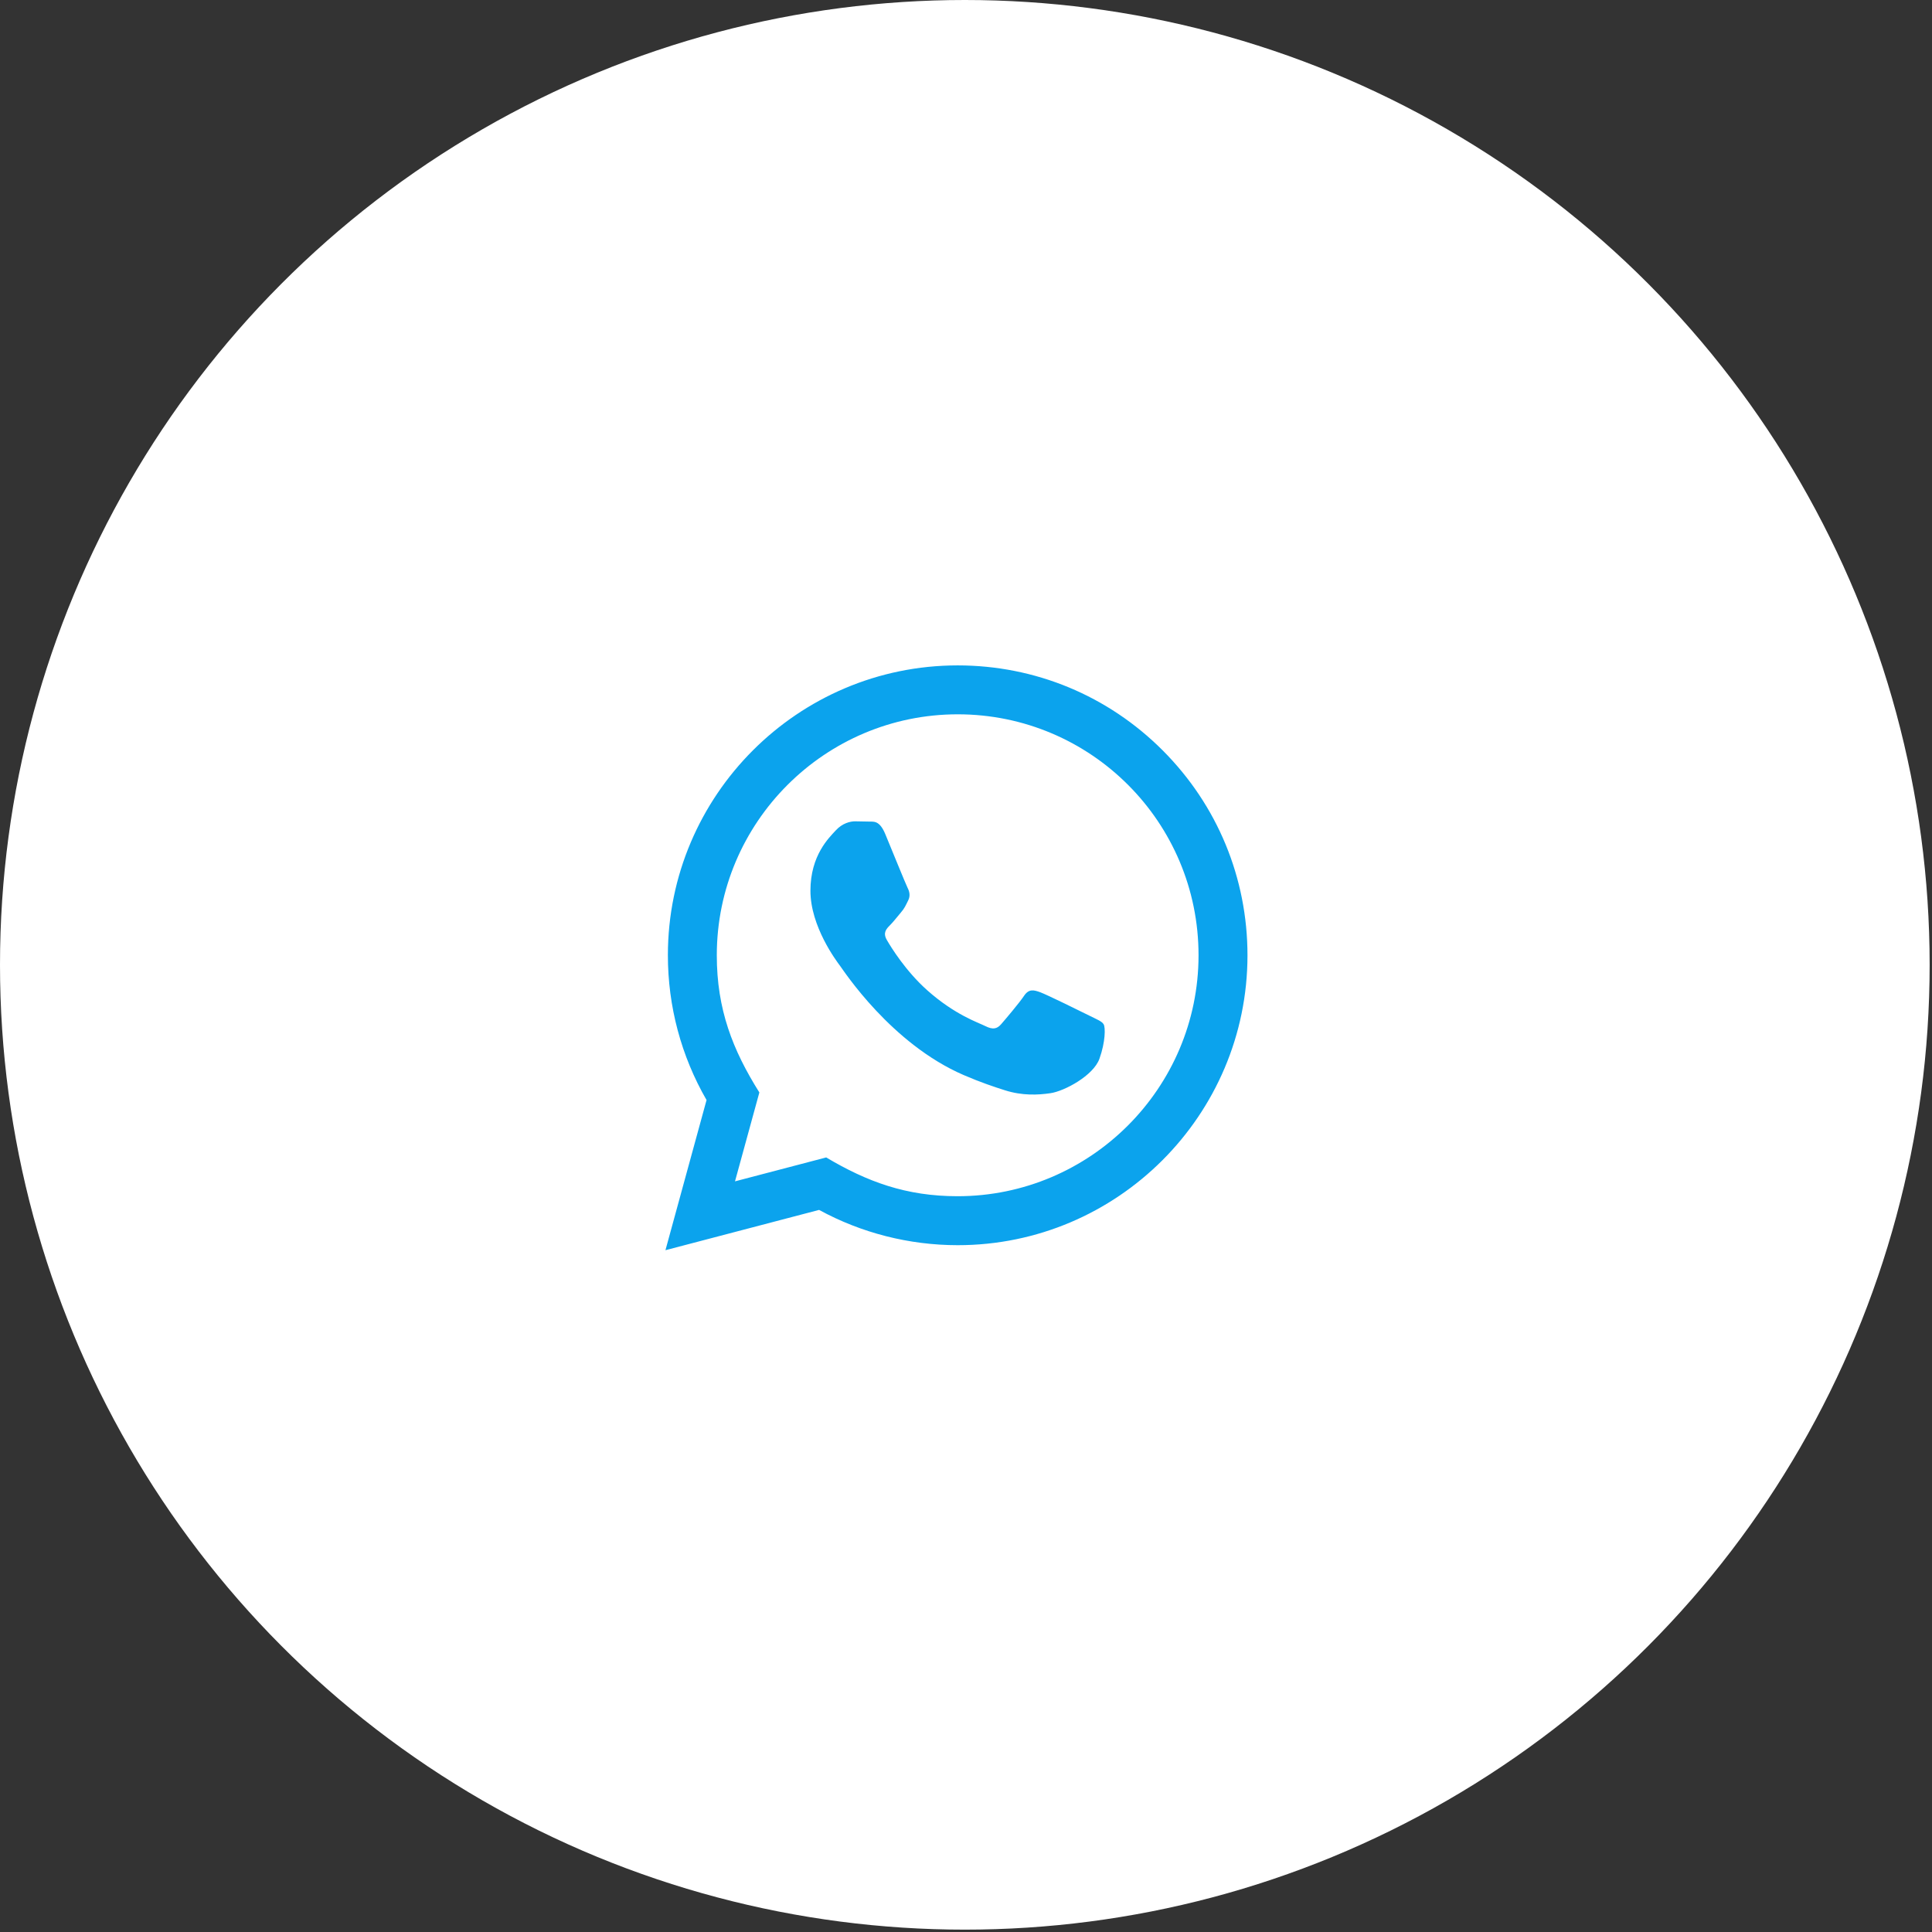
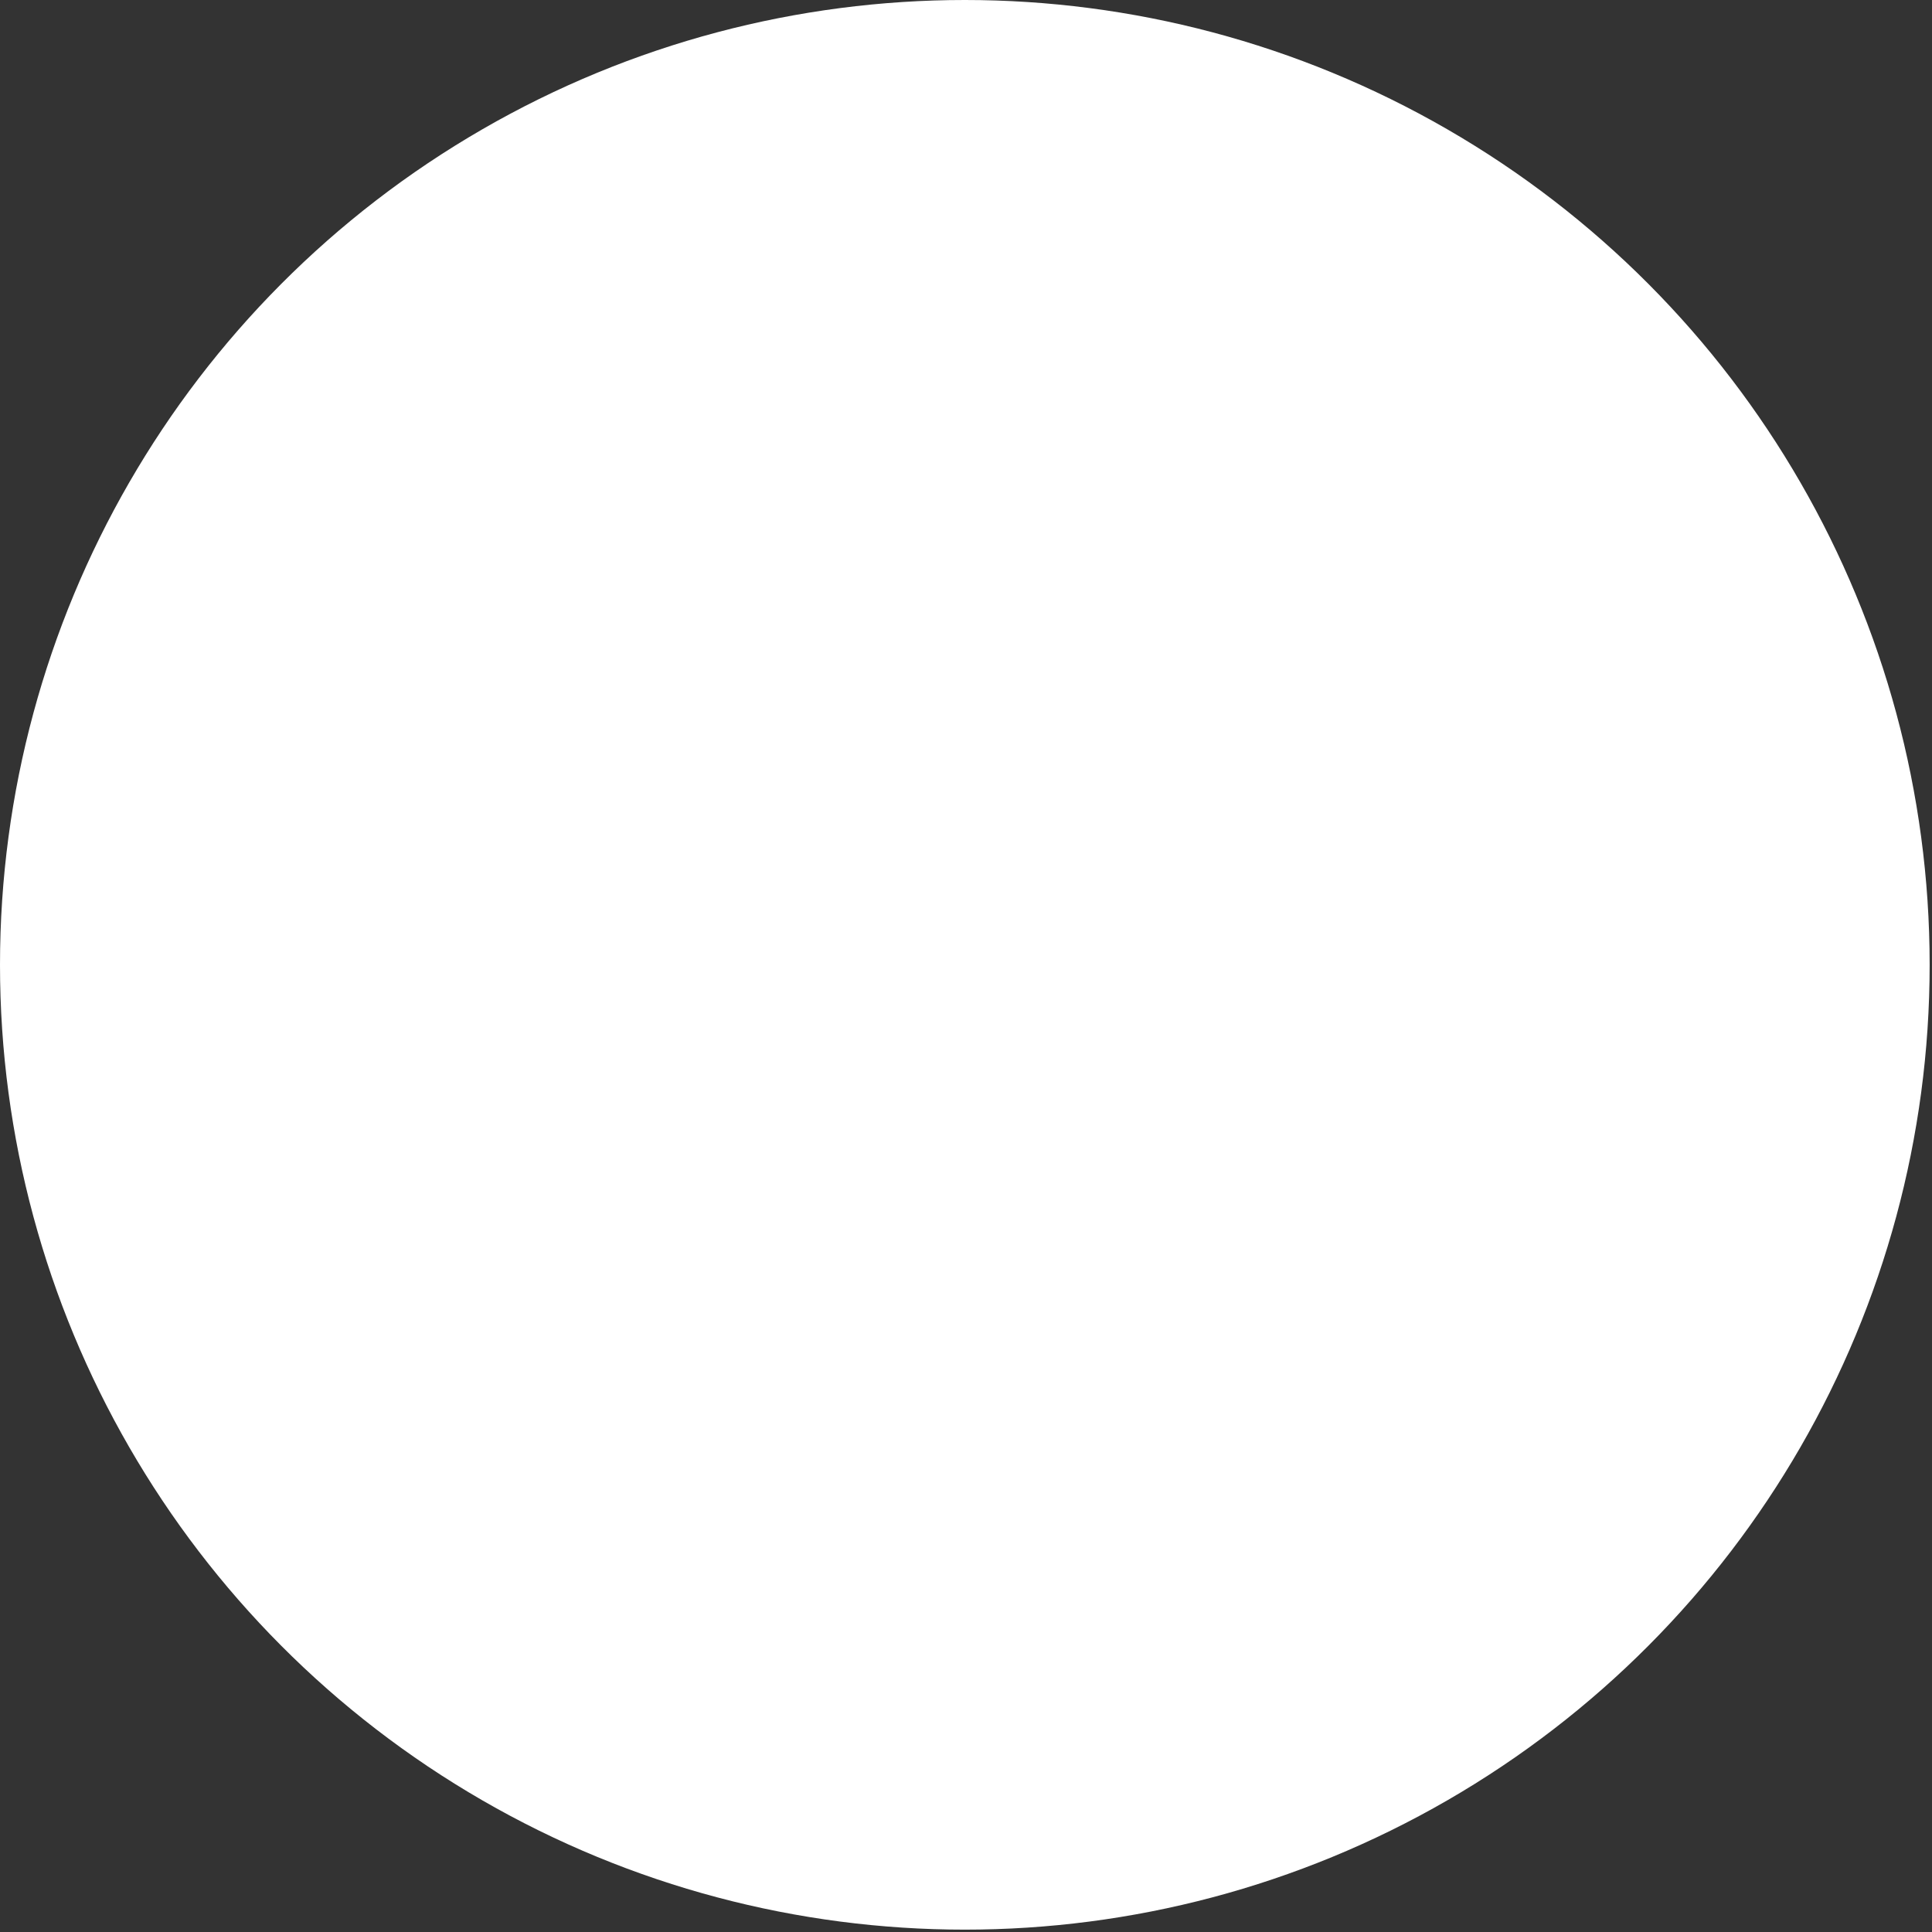
<svg xmlns="http://www.w3.org/2000/svg" width="69" height="69" viewBox="0 0 69 69" fill="none">
  <rect x="0" y="0" width="69" height="69" fill="#333333" stroke="none" />
  <circle cx="34.458" cy="34.458" r="34.458" fill="white" />
-   <path d="M23.766 44.65L25.234 39.287C24.328 37.717 23.852 35.937 23.853 34.112C23.855 28.407 28.498 23.764 34.203 23.764C36.971 23.765 39.57 24.843 41.524 26.799C43.478 28.756 44.554 31.356 44.553 34.122C44.55 39.828 39.907 44.471 34.203 44.471C32.471 44.47 30.764 44.036 29.253 43.211L23.766 44.65ZM29.507 41.337C30.965 42.203 32.358 42.722 34.199 42.722C38.941 42.722 42.803 38.864 42.805 34.12C42.807 29.366 38.963 25.513 34.206 25.511C29.462 25.511 25.602 29.37 25.6 34.113C25.599 36.049 26.167 37.499 27.12 39.016L26.25 42.191L29.507 41.337ZM39.416 36.582C39.352 36.474 39.18 36.41 38.92 36.28C38.662 36.15 37.391 35.525 37.153 35.438C36.916 35.352 36.744 35.309 36.571 35.568C36.398 35.826 35.902 36.41 35.752 36.582C35.601 36.754 35.45 36.776 35.191 36.646C34.933 36.517 34.099 36.244 33.111 35.363C32.343 34.677 31.823 33.83 31.673 33.571C31.522 33.312 31.657 33.172 31.786 33.043C31.903 32.928 32.044 32.741 32.174 32.59C32.306 32.44 32.348 32.332 32.435 32.159C32.521 31.987 32.479 31.835 32.413 31.706C32.348 31.577 31.831 30.304 31.616 29.786C31.406 29.282 31.192 29.35 31.034 29.342L30.538 29.333C30.366 29.333 30.085 29.398 29.849 29.657C29.612 29.916 28.944 30.541 28.944 31.814C28.944 33.088 29.87 34.317 29.999 34.49C30.129 34.662 31.823 37.275 34.417 38.395C35.034 38.661 35.516 38.82 35.891 38.939C36.511 39.136 37.075 39.108 37.52 39.042C38.017 38.968 39.05 38.416 39.266 37.812C39.482 37.208 39.482 36.69 39.416 36.582Z" fill="#0BA3ED" />
</svg>